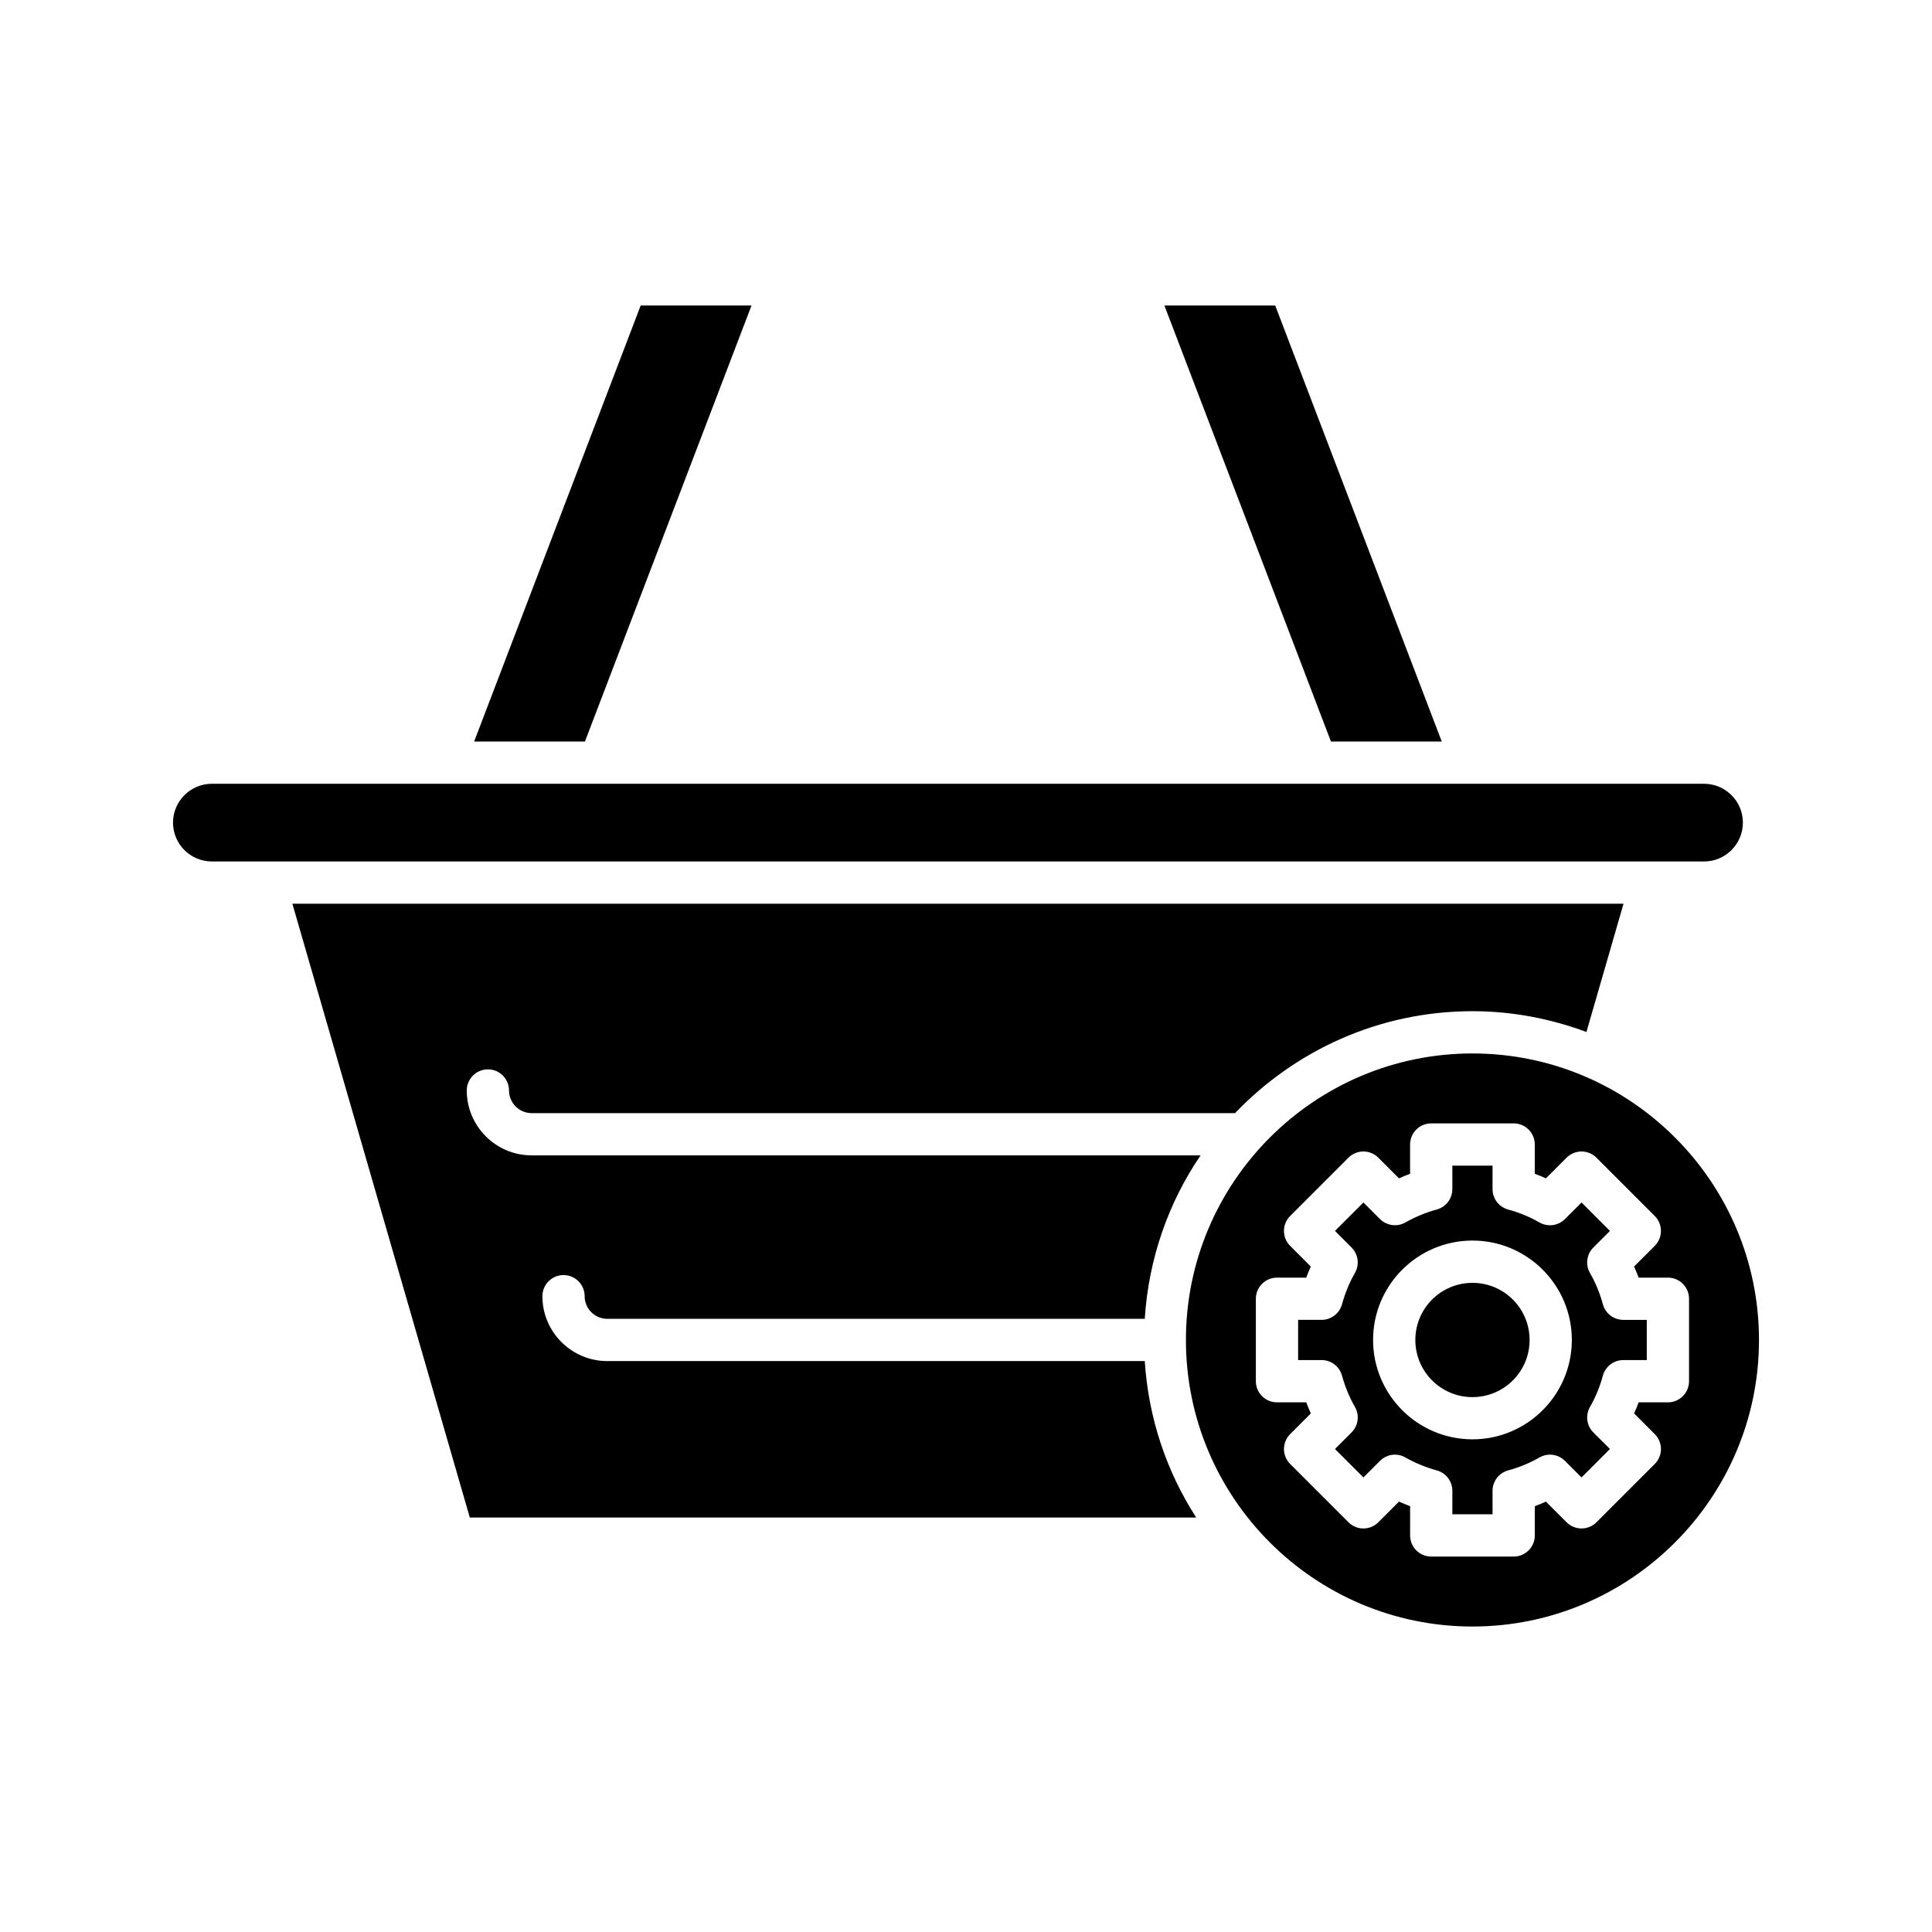
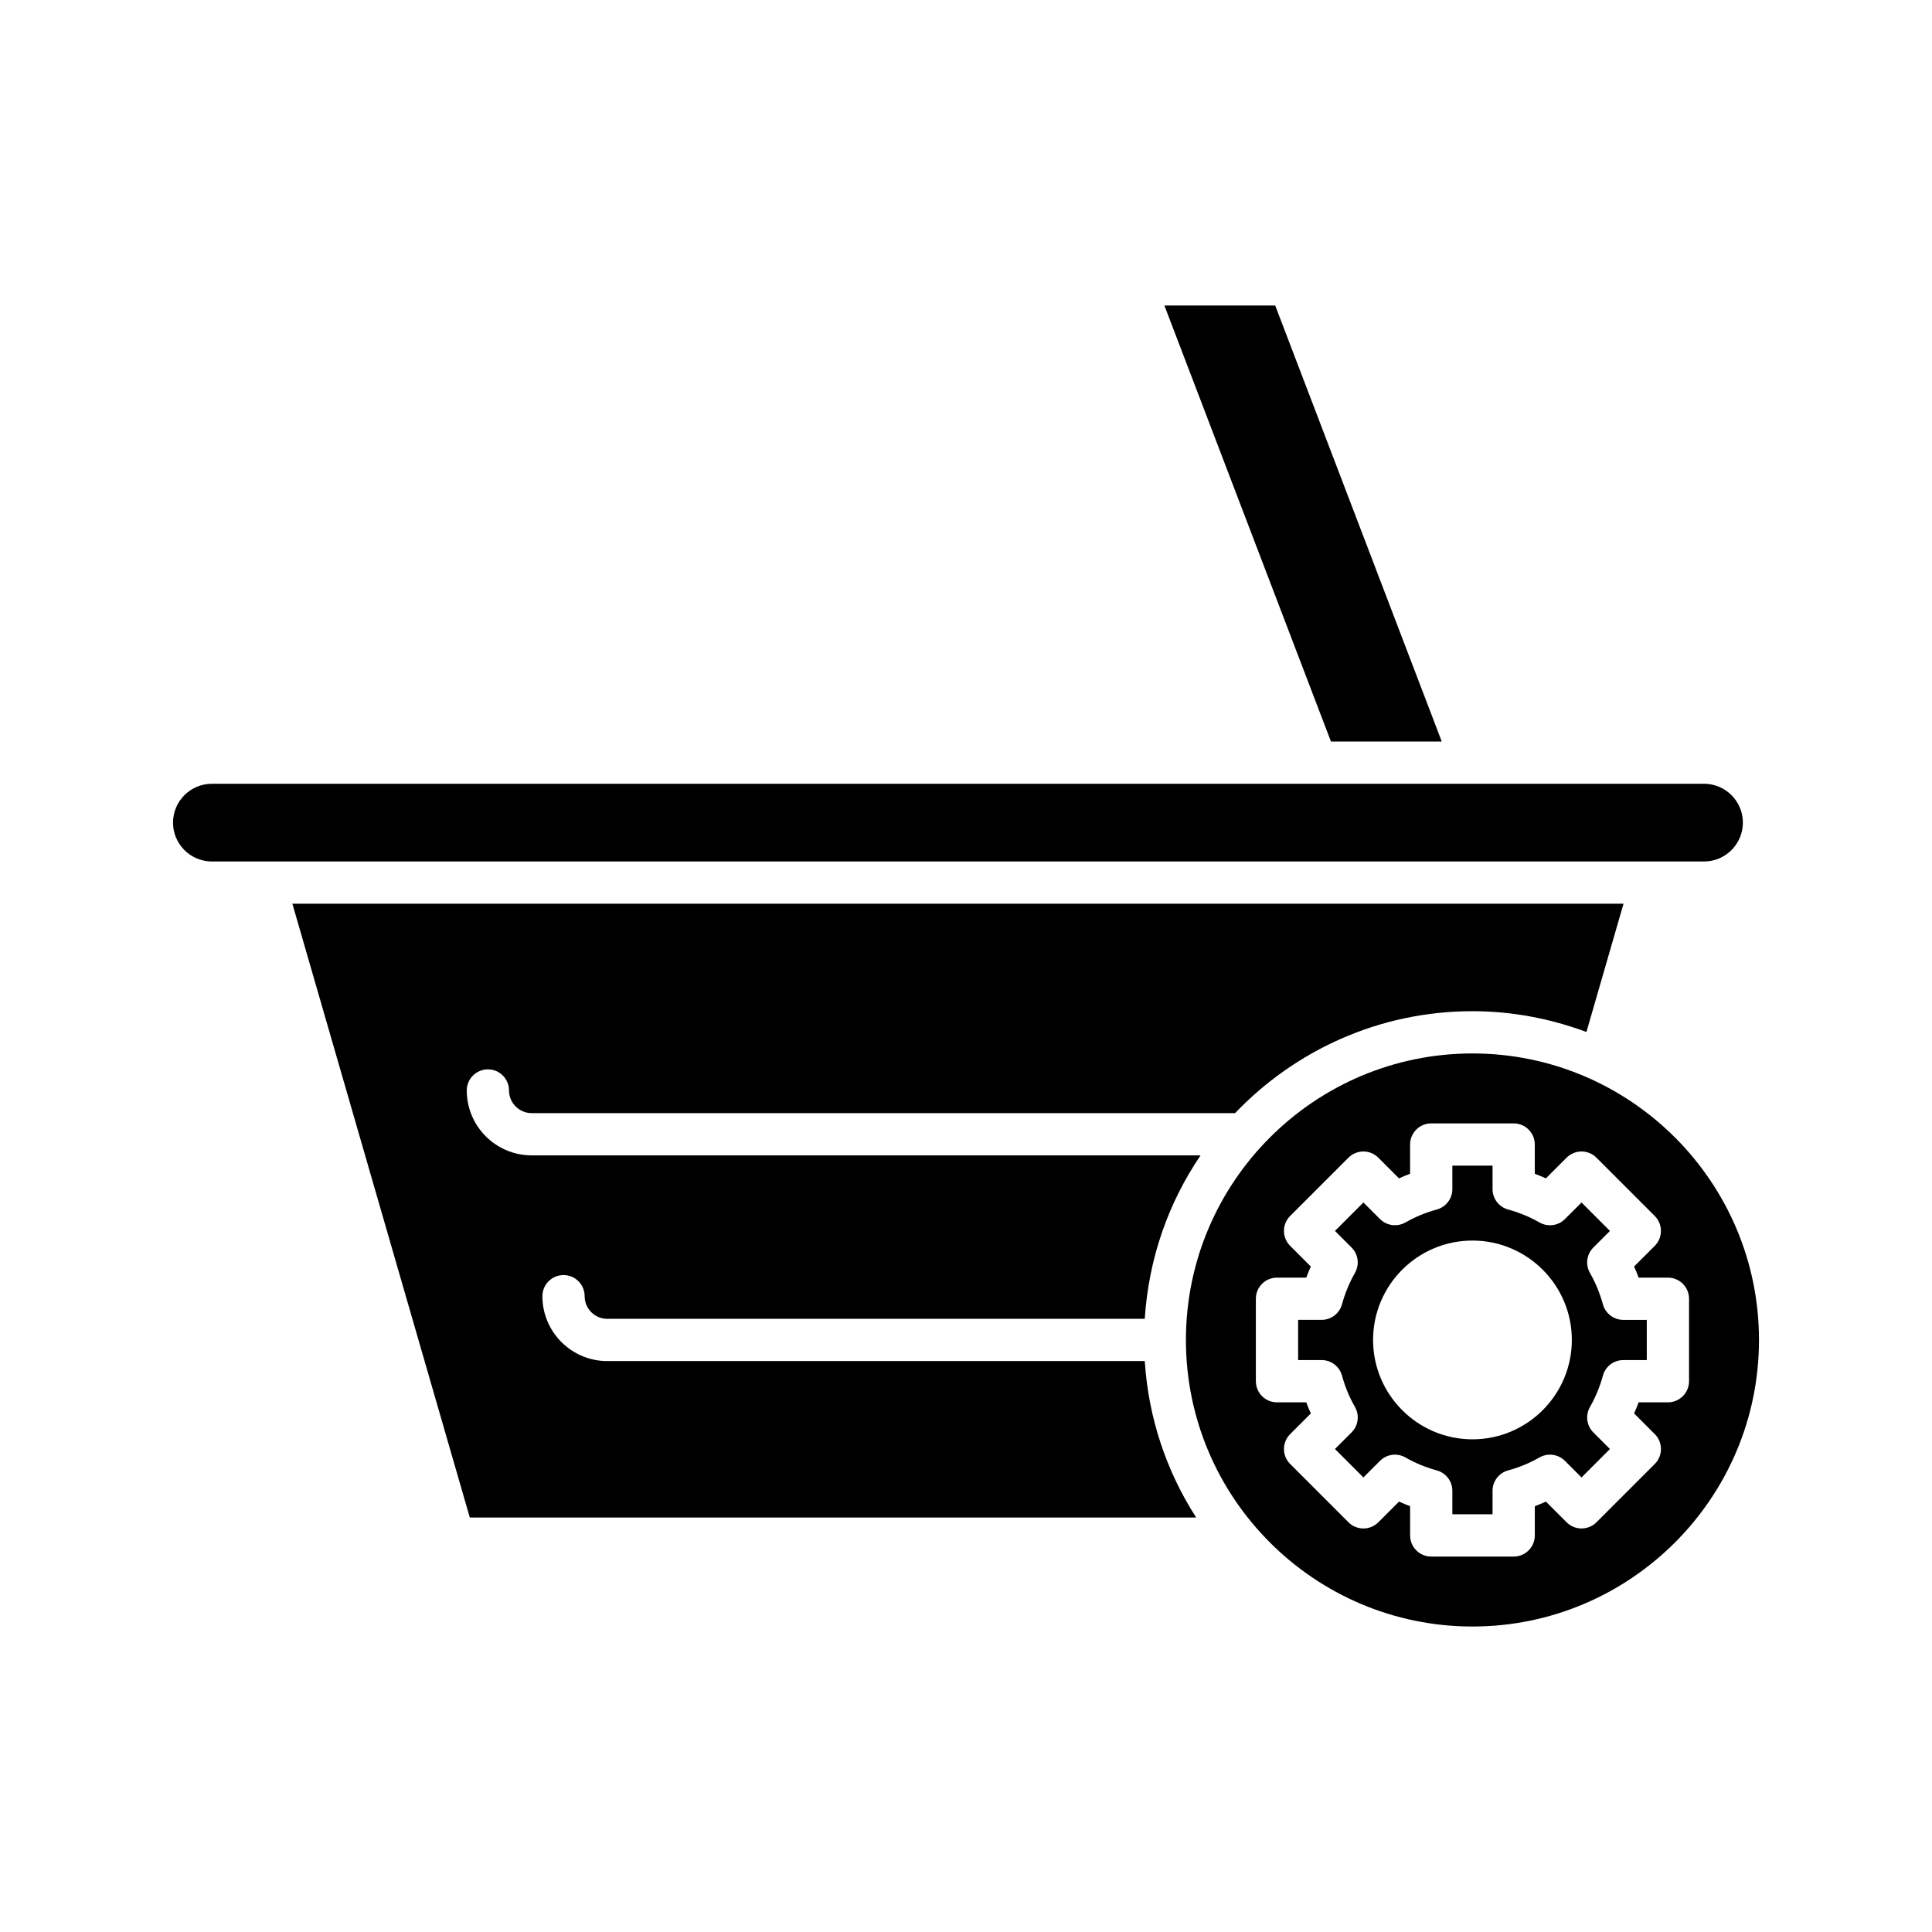
<svg xmlns="http://www.w3.org/2000/svg" fill="#000000" width="800px" height="800px" version="1.1" viewBox="144 144 512 512">
  <g>
    <path d="m447.37 504.7h-142.43c-9.484 0-17.199-7.715-17.199-17.195 0-3.09 2.504-5.598 5.598-5.598s5.598 2.508 5.598 5.598c0 3.309 2.695 6 6.004 6h142.43c1.023-15.98 6.281-30.82 14.797-43.32h-177.27c-9.484 0-17.199-7.715-17.199-17.195 0-3.09 2.504-5.598 5.598-5.598s5.598 2.508 5.598 5.598c0 3.309 2.695 6 6.004 6h186.41c15.875-16.605 38.18-27.012 62.91-27.012 10.629 0 20.777 2.008 30.203 5.508l9.828-33.992-352.77-0.004 47.023 162.67h192.5c-7.809-12.109-12.652-26.254-13.629-41.457z" />
    <path d="m526.08 340.51-44.137-115.55h-29.367l44.141 115.55z" />
-     <path d="m343.16 224.96h-29.371l-44.137 115.55h29.363z" />
    <path d="m200.15 372.3h395.44c5.676 0 10.293-4.621 10.293-10.297s-4.621-10.297-10.293-10.297h-61.355c-0.004 0-0.008 0.004-0.016 0.004-0.008 0-0.012-0.004-0.02-0.004h-231.31c-0.008 0-0.012 0.004-0.02 0.004-0.004 0-0.012-0.004-0.016-0.004h-102.7c-5.68 0-10.301 4.621-10.301 10.297s4.621 10.297 10.301 10.297z" />
-     <path d="m549.36 499.11c0 8.359-6.777 15.141-15.141 15.141-8.363 0-15.141-6.781-15.141-15.141 0-8.363 6.777-15.141 15.141-15.141 8.363 0 15.141 6.777 15.141 15.141" />
    <path d="m558.72 531.14 4.398 4.398 7.531-7.535-4.394-4.394c-1.789-1.785-2.152-4.543-0.902-6.734 1.477-2.586 2.637-5.383 3.434-8.32 0.668-2.434 2.875-4.121 5.402-4.121h6.227v-10.656h-6.227c-2.523 0-4.734-1.691-5.402-4.121-0.805-2.938-1.957-5.738-3.434-8.32-1.25-2.188-0.887-4.949 0.902-6.734l4.394-4.394-7.531-7.539-4.398 4.398c-1.789 1.793-4.559 2.144-6.742 0.898-2.574-1.477-5.375-2.633-8.316-3.434-2.434-0.664-4.121-2.879-4.121-5.402v-6.227h-10.652v6.227c0 2.523-1.691 4.734-4.121 5.402-2.934 0.801-5.734 1.957-8.32 3.434-2.18 1.242-4.953 0.879-6.734-0.902l-4.394-4.394-7.539 7.535 4.394 4.394c1.789 1.785 2.152 4.547 0.902 6.734-1.477 2.582-2.629 5.383-3.434 8.32-0.668 2.434-2.875 4.121-5.402 4.121h-6.227v10.656h6.227c2.527 0 4.734 1.688 5.402 4.121 0.805 2.938 1.957 5.734 3.434 8.309 1.258 2.191 0.891 4.957-0.895 6.742l-4.402 4.398 7.539 7.535 4.394-4.394c1.781-1.789 4.539-2.16 6.734-0.902 2.586 1.477 5.383 2.633 8.32 3.434 2.434 0.668 4.121 2.879 4.121 5.402v6.227h10.652v-6.227c0-2.523 1.688-4.738 4.129-5.402 2.93-0.797 5.723-1.953 8.309-3.434 2.188-1.25 4.953-0.887 6.742 0.902zm-24.5-5.703c-14.523 0-26.34-11.816-26.34-26.34 0-14.523 11.812-26.336 26.34-26.336 14.52 0 26.332 11.812 26.332 26.336 0 14.523-11.812 26.34-26.332 26.34z" />
    <path d="m610.15 499.11c0-41.871-34.062-75.934-75.934-75.934s-75.934 34.062-75.934 75.934c0 41.871 34.062 75.934 75.934 75.934 41.871-0.004 75.934-34.066 75.934-75.934zm-92.457 51.797v-7.754c-0.996-0.371-1.973-0.777-2.941-1.215l-5.477 5.481c-2.188 2.188-5.731 2.188-7.918 0l-15.453-15.453c-1.051-1.051-1.641-2.473-1.641-3.957s0.59-2.91 1.641-3.957l5.484-5.481c-0.438-0.961-0.844-1.945-1.215-2.938h-7.758c-3.094 0-5.598-2.508-5.598-5.598v-21.852c0-3.09 2.504-5.598 5.598-5.598h7.75c0.371-0.996 0.777-1.977 1.215-2.938l-5.477-5.481c-2.188-2.188-2.188-5.731 0-7.918l15.453-15.453c1.051-1.051 2.473-1.641 3.957-1.641 1.488 0 2.91 0.59 3.957 1.641l5.477 5.481c0.969-0.438 1.945-0.844 2.941-1.215v-7.754c0-3.09 2.504-5.598 5.598-5.598h21.852c3.094 0 5.598 2.508 5.598 5.598v7.754c0.996 0.371 1.98 0.777 2.941 1.215l5.484-5.481c1.051-1.051 2.477-1.641 3.957-1.641 1.488 0 2.91 0.59 3.957 1.641l15.449 15.453c2.188 2.188 2.188 5.731 0 7.918l-5.477 5.481c0.438 0.961 0.844 1.941 1.215 2.938h7.75c3.094 0 5.598 2.508 5.598 5.598v21.852c0 3.09-2.504 5.598-5.598 5.598h-7.754c-0.371 0.996-0.777 1.977-1.207 2.938l5.477 5.481c2.188 2.188 2.188 5.731 0 7.914l-15.449 15.453c-2.188 2.188-5.731 2.184-7.914 0.004l-5.484-5.481c-0.961 0.438-1.945 0.844-2.941 1.215v7.75c0 3.09-2.504 5.598-5.598 5.598h-21.852c-3.094 0-5.598-2.504-5.598-5.598z" />
  </g>
</svg>